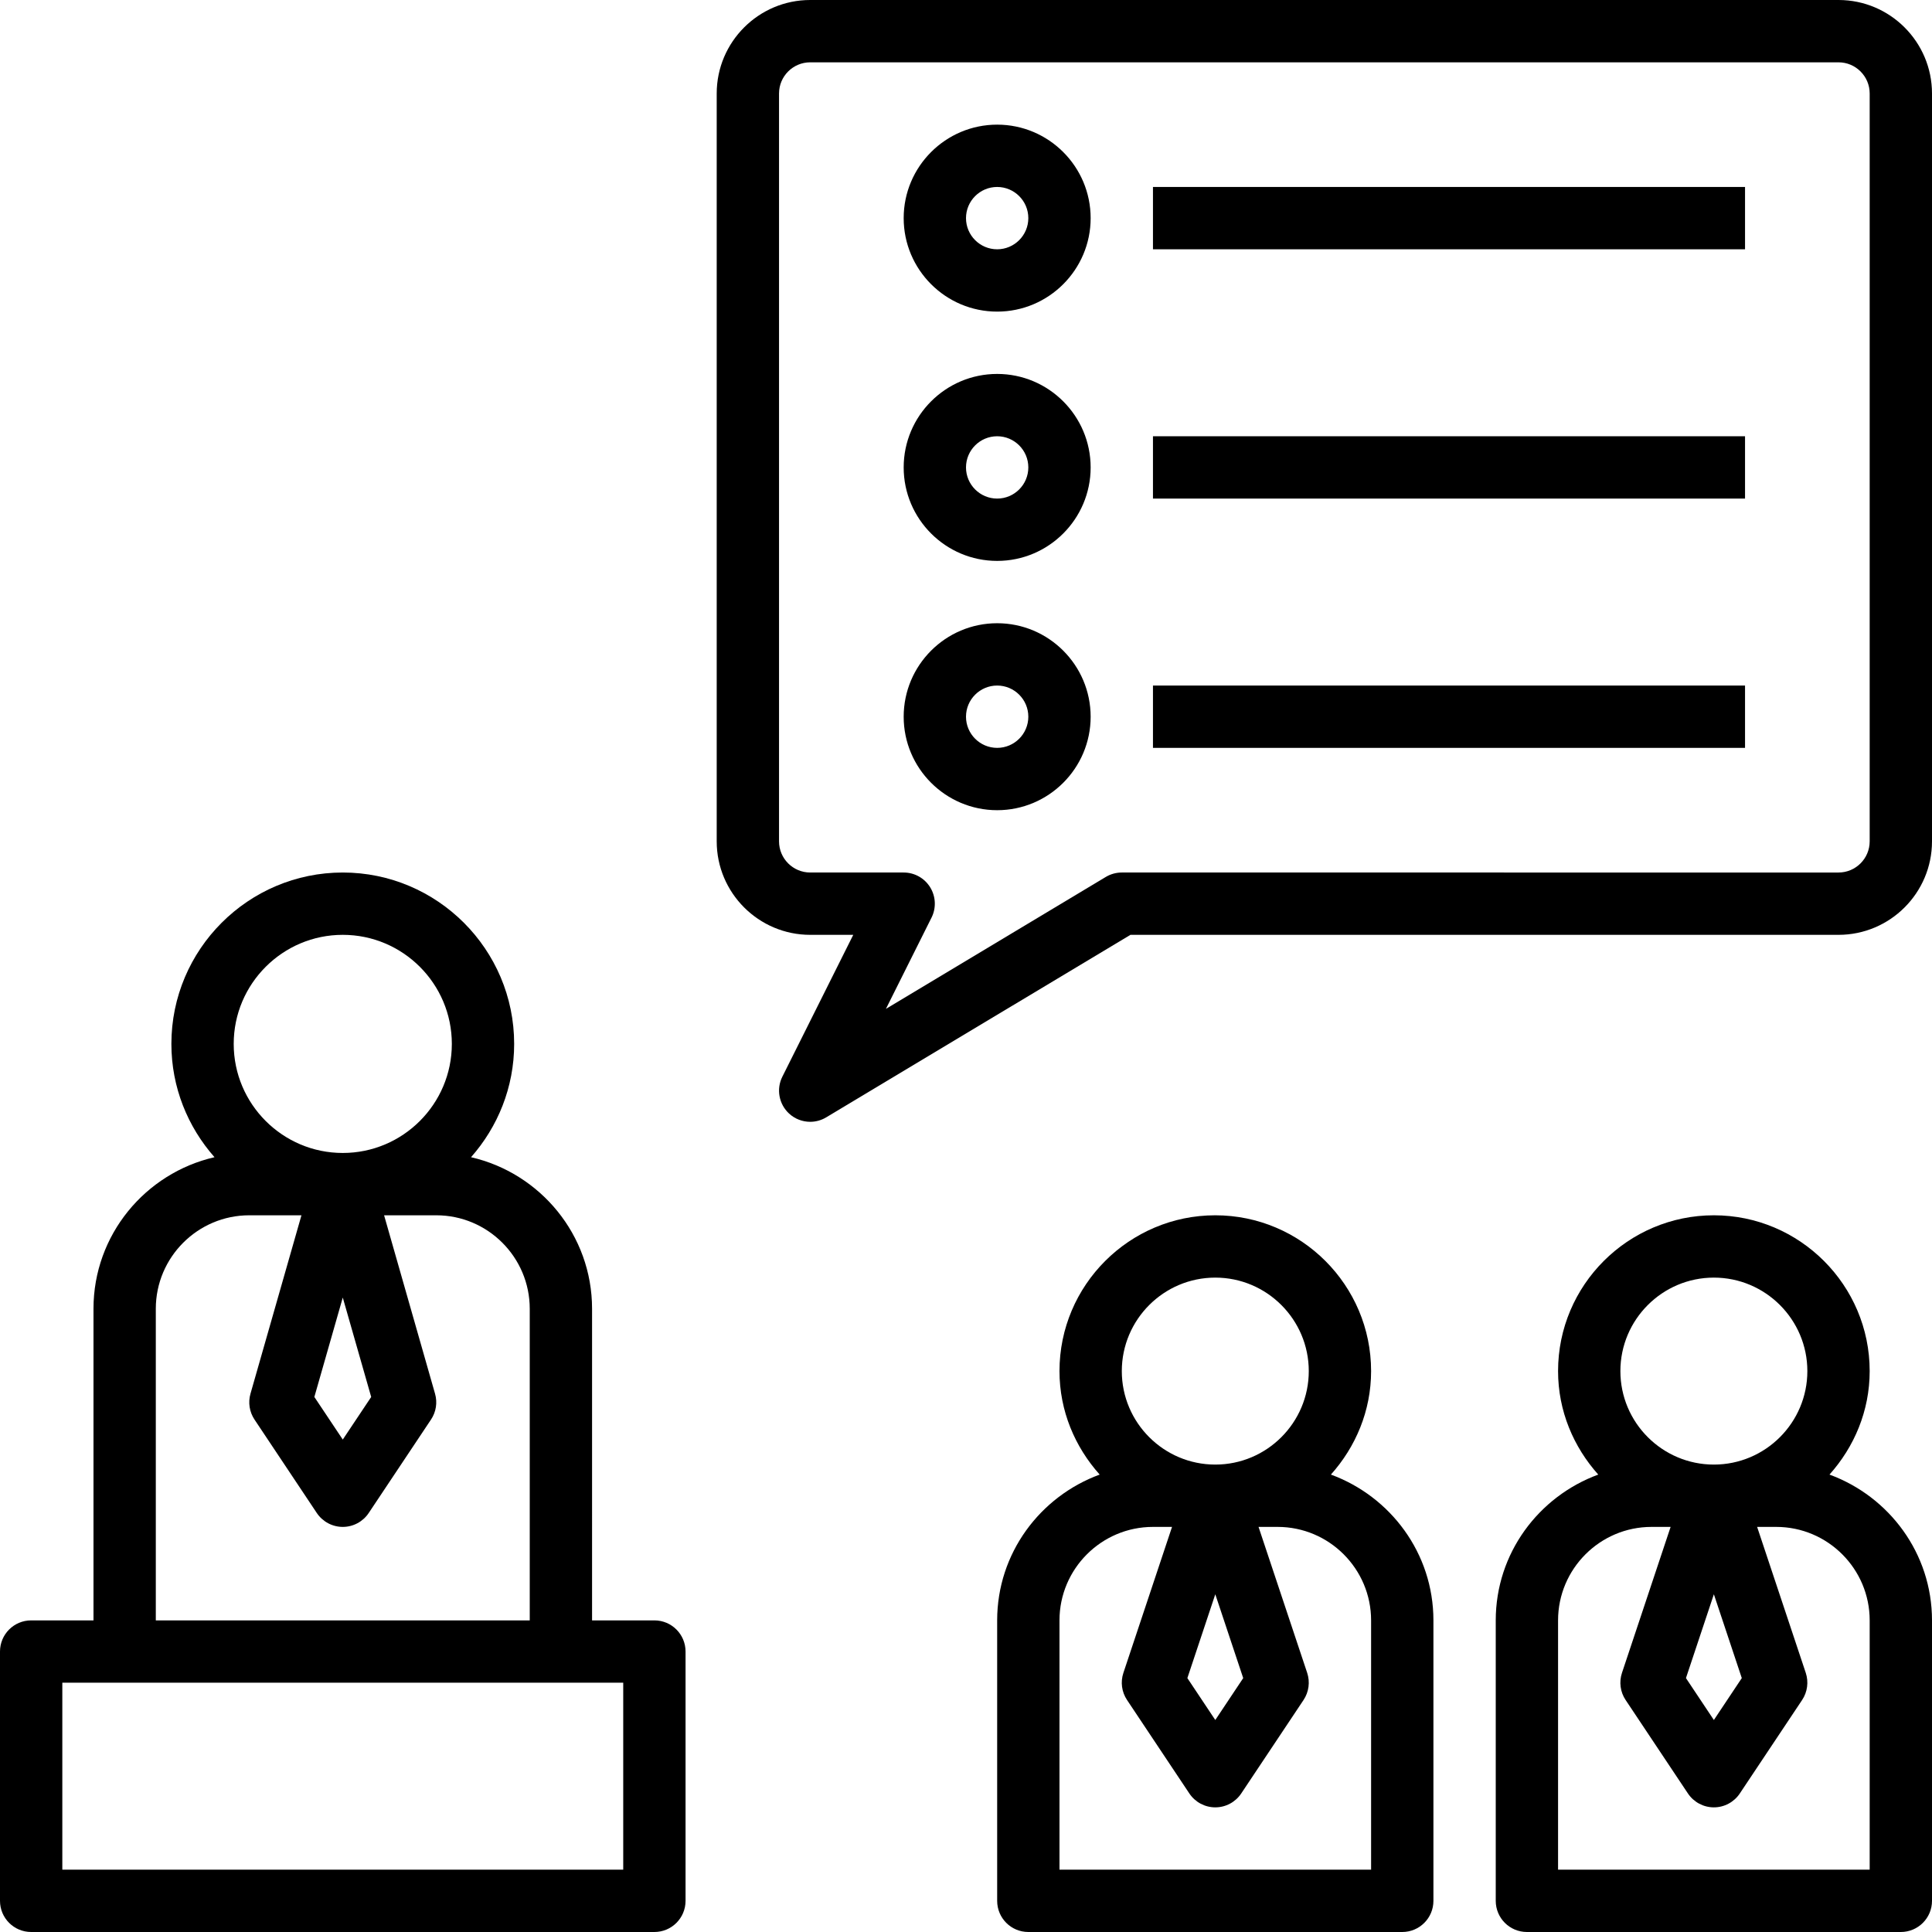
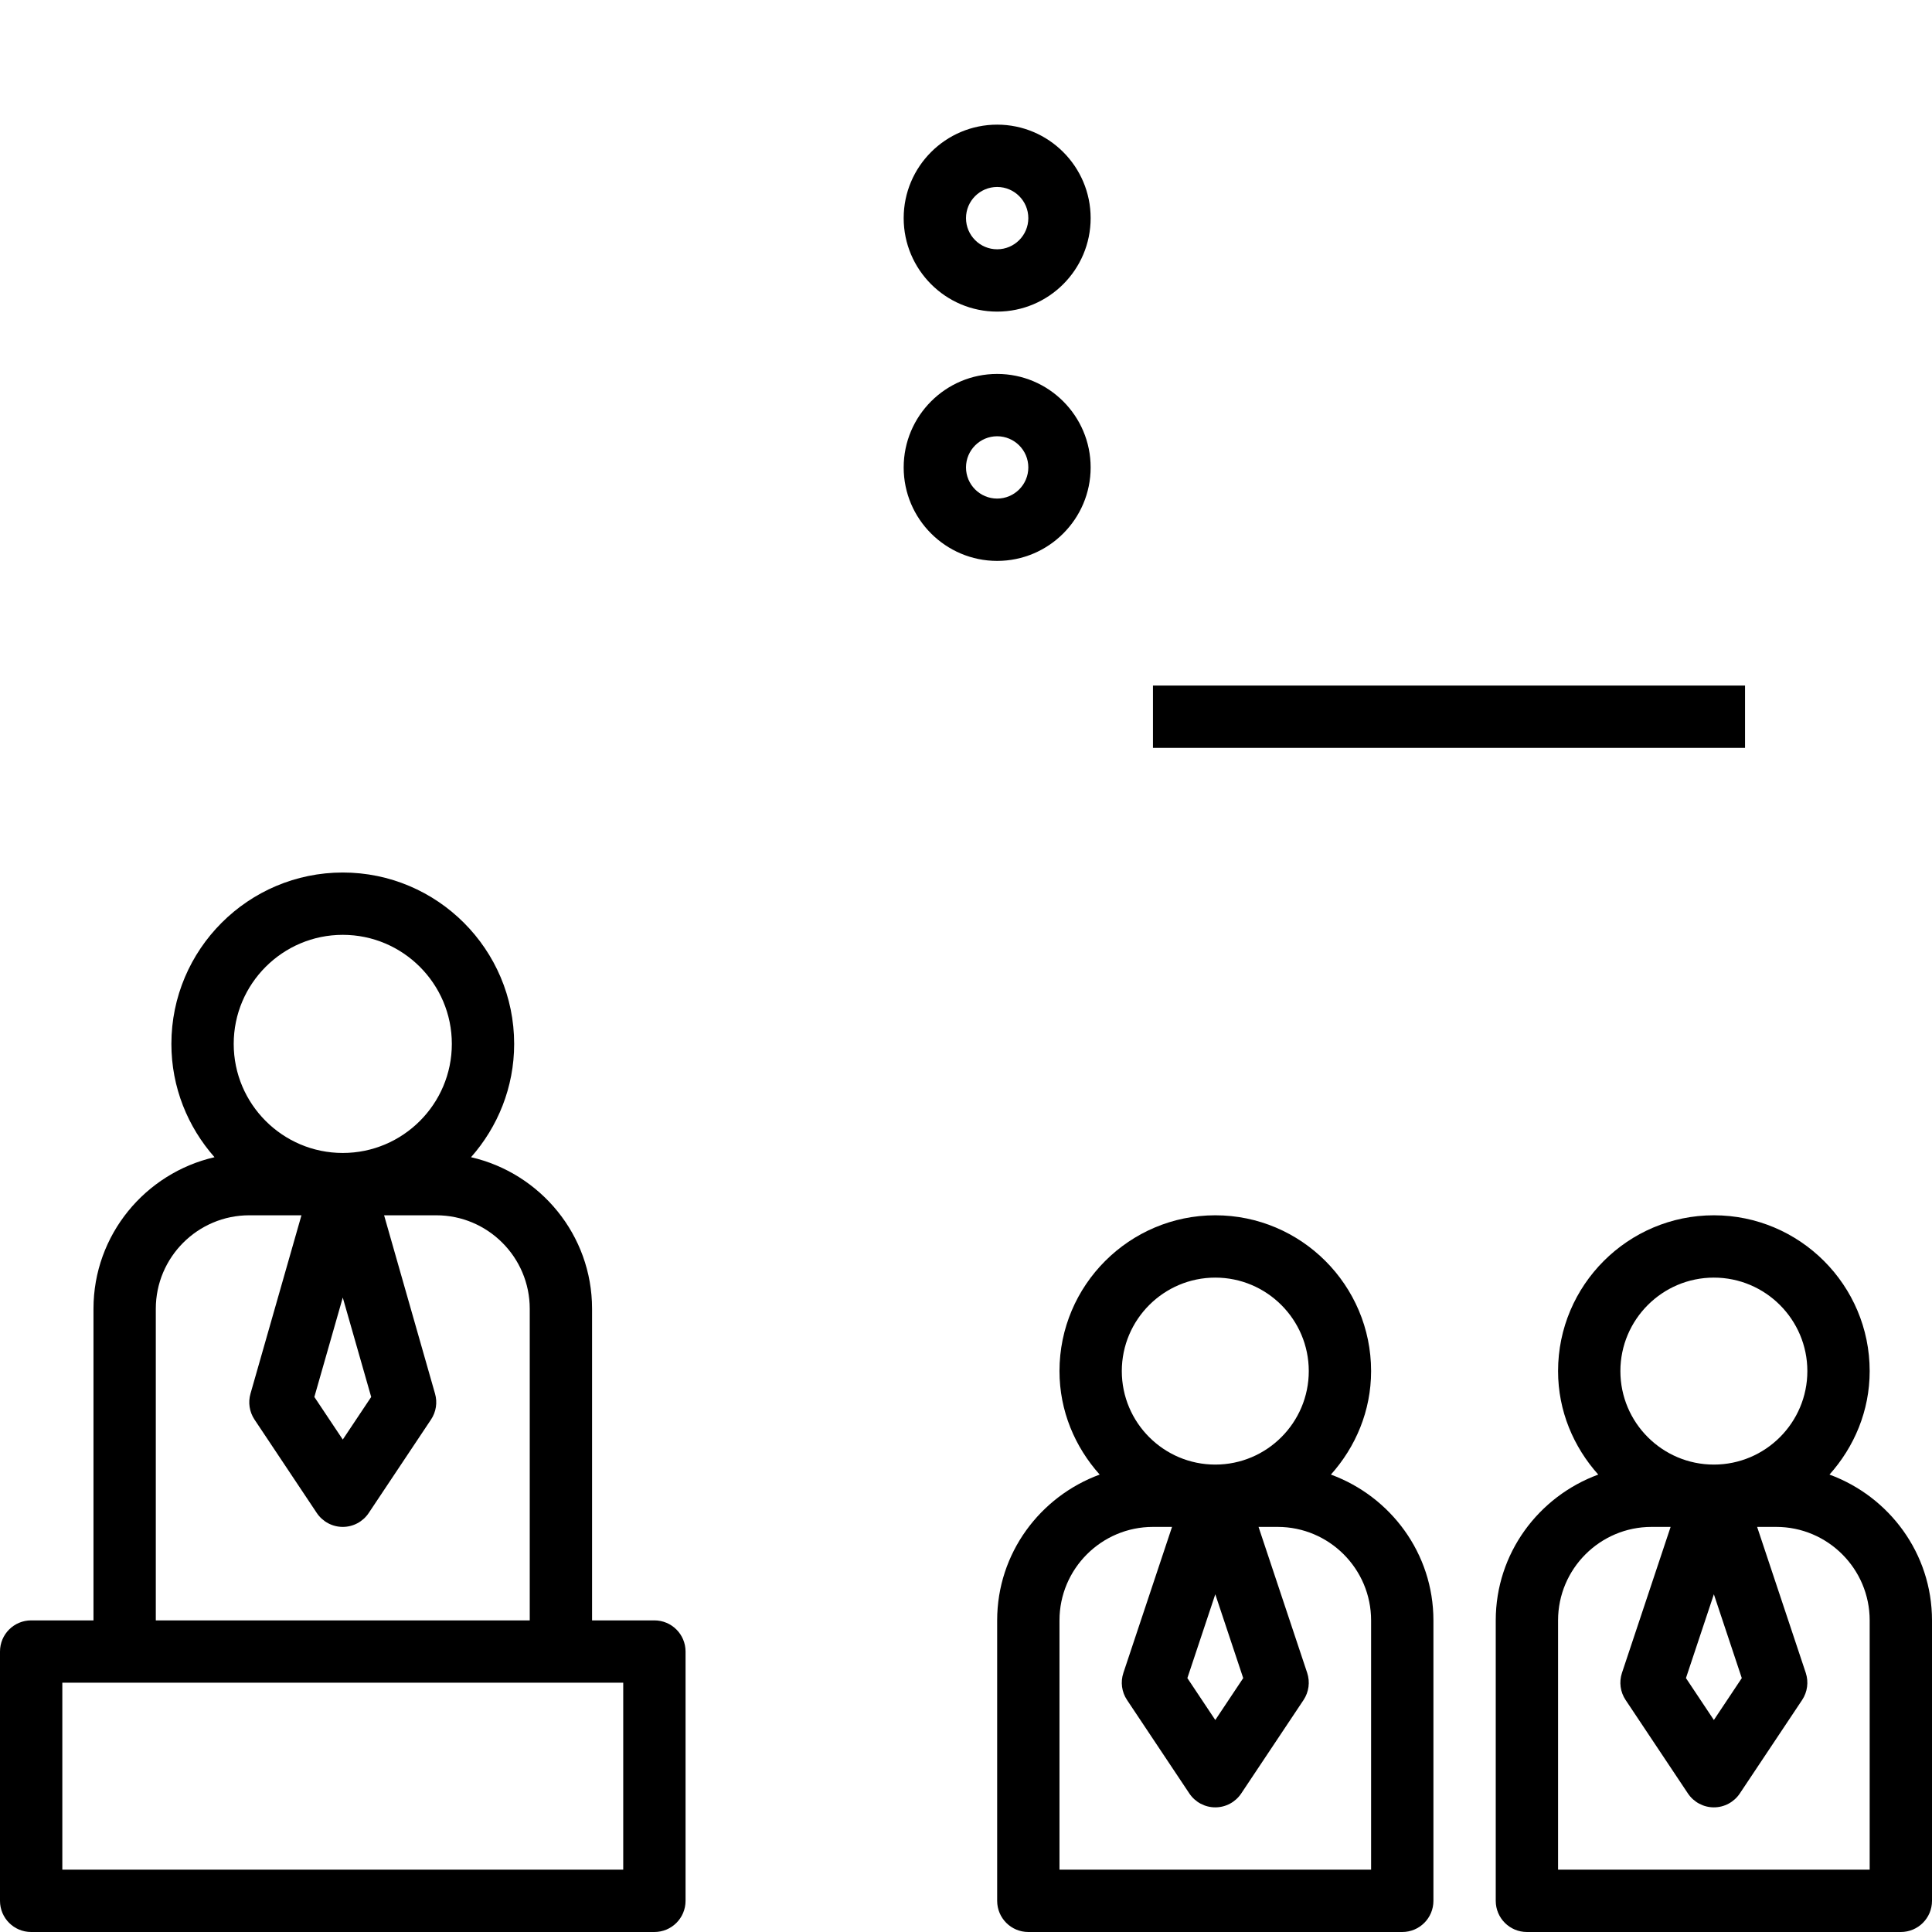
<svg xmlns="http://www.w3.org/2000/svg" height="62.0" preserveAspectRatio="xMidYMid meet" version="1.0" viewBox="1.0 1.0 62.0 62.0" width="62.0" zoomAndPan="magnify">
  <g id="change1_1">
    <path d="M2,63h20c0.552,0,1-0.447,1-1v-8c0-0.553-0.448-1-1-1h-2V43c0-2.372-1.665-4.354-3.884-4.864 c0.858-0.971,1.384-2.242,1.384-3.636c0-3.032-2.467-5.5-5.5-5.5s-5.5,2.468-5.5,5.5c0,1.394,0.526,2.665,1.384,3.636 C5.665,38.646,4,40.628,4,43v10H2c-0.552,0-1,0.447-1,1v8C1,62.553,1.448,63,2,63z M12,42.64l0.912,3.19L12,47.197l-0.912-1.367 L12,42.64z M12,31c1.93,0,3.5,1.57,3.5,3.5S13.93,38,12,38s-3.5-1.57-3.5-3.5S10.07,31,12,31z M6,43c0-1.654,1.346-3,3-3h1.674 l-1.636,5.726c-0.081,0.282-0.033,0.585,0.129,0.829l2,3C11.354,49.833,11.666,50,12,50s0.646-0.167,0.832-0.445l2-3 c0.163-0.244,0.21-0.547,0.129-0.829L13.326,40H15c1.654,0,3,1.346,3,3v10H6V43z M3,55h18v6H3V55z" fill="inherit" />
  </g>
  <g id="change1_2">
    <path d="M59.71,48.321C60.503,47.435,61,46.279,61,45c0-2.757-2.243-5-5-5s-5,2.243-5,5c0,1.279,0.497,2.435,1.29,3.321 C50.377,49.023,49,50.846,49,53v9c0,0.553,0.448,1,1,1h12c0.552,0,1-0.447,1-1v-9C63,50.846,61.623,49.023,59.71,48.321z M56,52.162 l0.896,2.69L56,56.197l-0.896-1.345L56,52.162z M56,42c1.654,0,3,1.346,3,3s-1.346,3-3,3s-3-1.346-3-3S54.346,42,56,42z M61,61H51 v-8c0-1.654,1.346-3,3-3h0.612l-1.561,4.684c-0.098,0.293-0.055,0.614,0.117,0.871l2,3C55.354,58.833,55.666,59,56,59 s0.646-0.167,0.832-0.445l2-3c0.171-0.257,0.214-0.578,0.117-0.871L57.388,50H58c1.654,0,3,1.346,3,3V61z" fill="inherit" />
  </g>
  <g id="change1_3">
    <path d="M33,53v9c0,0.553,0.448,1,1,1h12c0.552,0,1-0.447,1-1v-9c0-2.154-1.377-3.977-3.29-4.679C44.503,47.435,45,46.279,45,45 c0-2.757-2.243-5-5-5s-5,2.243-5,5c0,1.279,0.497,2.435,1.29,3.321C34.377,49.023,33,50.846,33,53z M40,52.162l0.896,2.69L40,56.197 l-0.896-1.345L40,52.162z M40,42c1.654,0,3,1.346,3,3s-1.346,3-3,3s-3-1.346-3-3S38.346,42,40,42z M35,53c0-1.654,1.346-3,3-3h0.612 l-1.561,4.684c-0.098,0.293-0.055,0.614,0.117,0.871l2,3C39.354,58.833,39.666,59,40,59s0.646-0.167,0.832-0.445l2-3 c0.171-0.257,0.214-0.578,0.117-0.871L41.388,50H42c1.654,0,3,1.346,3,3v8H35V53z" fill="inherit" />
  </g>
  <g id="change1_4">
-     <path d="M60,1H27c-1.654,0-3,1.346-3,3v24c0,1.654,1.346,3,3,3h1.382l-2.276,4.553c-0.199,0.397-0.111,0.879,0.215,1.181 C26.51,36.909,26.754,37,27,37c0.177,0,0.354-0.047,0.514-0.143L37.277,31H60c1.654,0,3-1.346,3-3V4C63,2.346,61.654,1,60,1z M61,28 c0,0.552-0.449,1-1,1H37c-0.181,0-0.359,0.049-0.515,0.143l-7.055,4.233l1.464-2.929c0.155-0.31,0.138-0.678-0.044-0.973 S30.347,29,30,29h-3c-0.551,0-1-0.448-1-1V4c0-0.552,0.449-1,1-1h33c0.551,0,1,0.448,1,1V28z" fill="inherit" />
-   </g>
+     </g>
  <g id="change1_5">
    <path d="M33,5c-1.654,0-3,1.346-3,3s1.346,3,3,3s3-1.346,3-3S34.654,5,33,5z M33,9c-0.551,0-1-0.448-1-1s0.449-1,1-1s1,0.448,1,1 S33.551,9,33,9z" fill="inherit" />
  </g>
  <g id="change1_6">
-     <path d="M38 7H57V9H38z" fill="inherit" />
-   </g>
+     </g>
  <g id="change1_7">
    <path d="M33,13c-1.654,0-3,1.346-3,3s1.346,3,3,3s3-1.346,3-3S34.654,13,33,13z M33,17c-0.551,0-1-0.448-1-1s0.449-1,1-1 s1,0.448,1,1S33.551,17,33,17z" fill="inherit" />
  </g>
  <g id="change1_8">
-     <path d="M38 15H57V17H38z" fill="inherit" />
-   </g>
+     </g>
  <g id="change1_9">
-     <path d="M33,21c-1.654,0-3,1.346-3,3s1.346,3,3,3s3-1.346,3-3S34.654,21,33,21z M33,25c-0.551,0-1-0.448-1-1s0.449-1,1-1 s1,0.448,1,1S33.551,25,33,25z" fill="inherit" />
-   </g>
+     </g>
  <g id="change1_10">
    <path d="M38 23H57V25H38z" fill="inherit" />
  </g>
</svg>